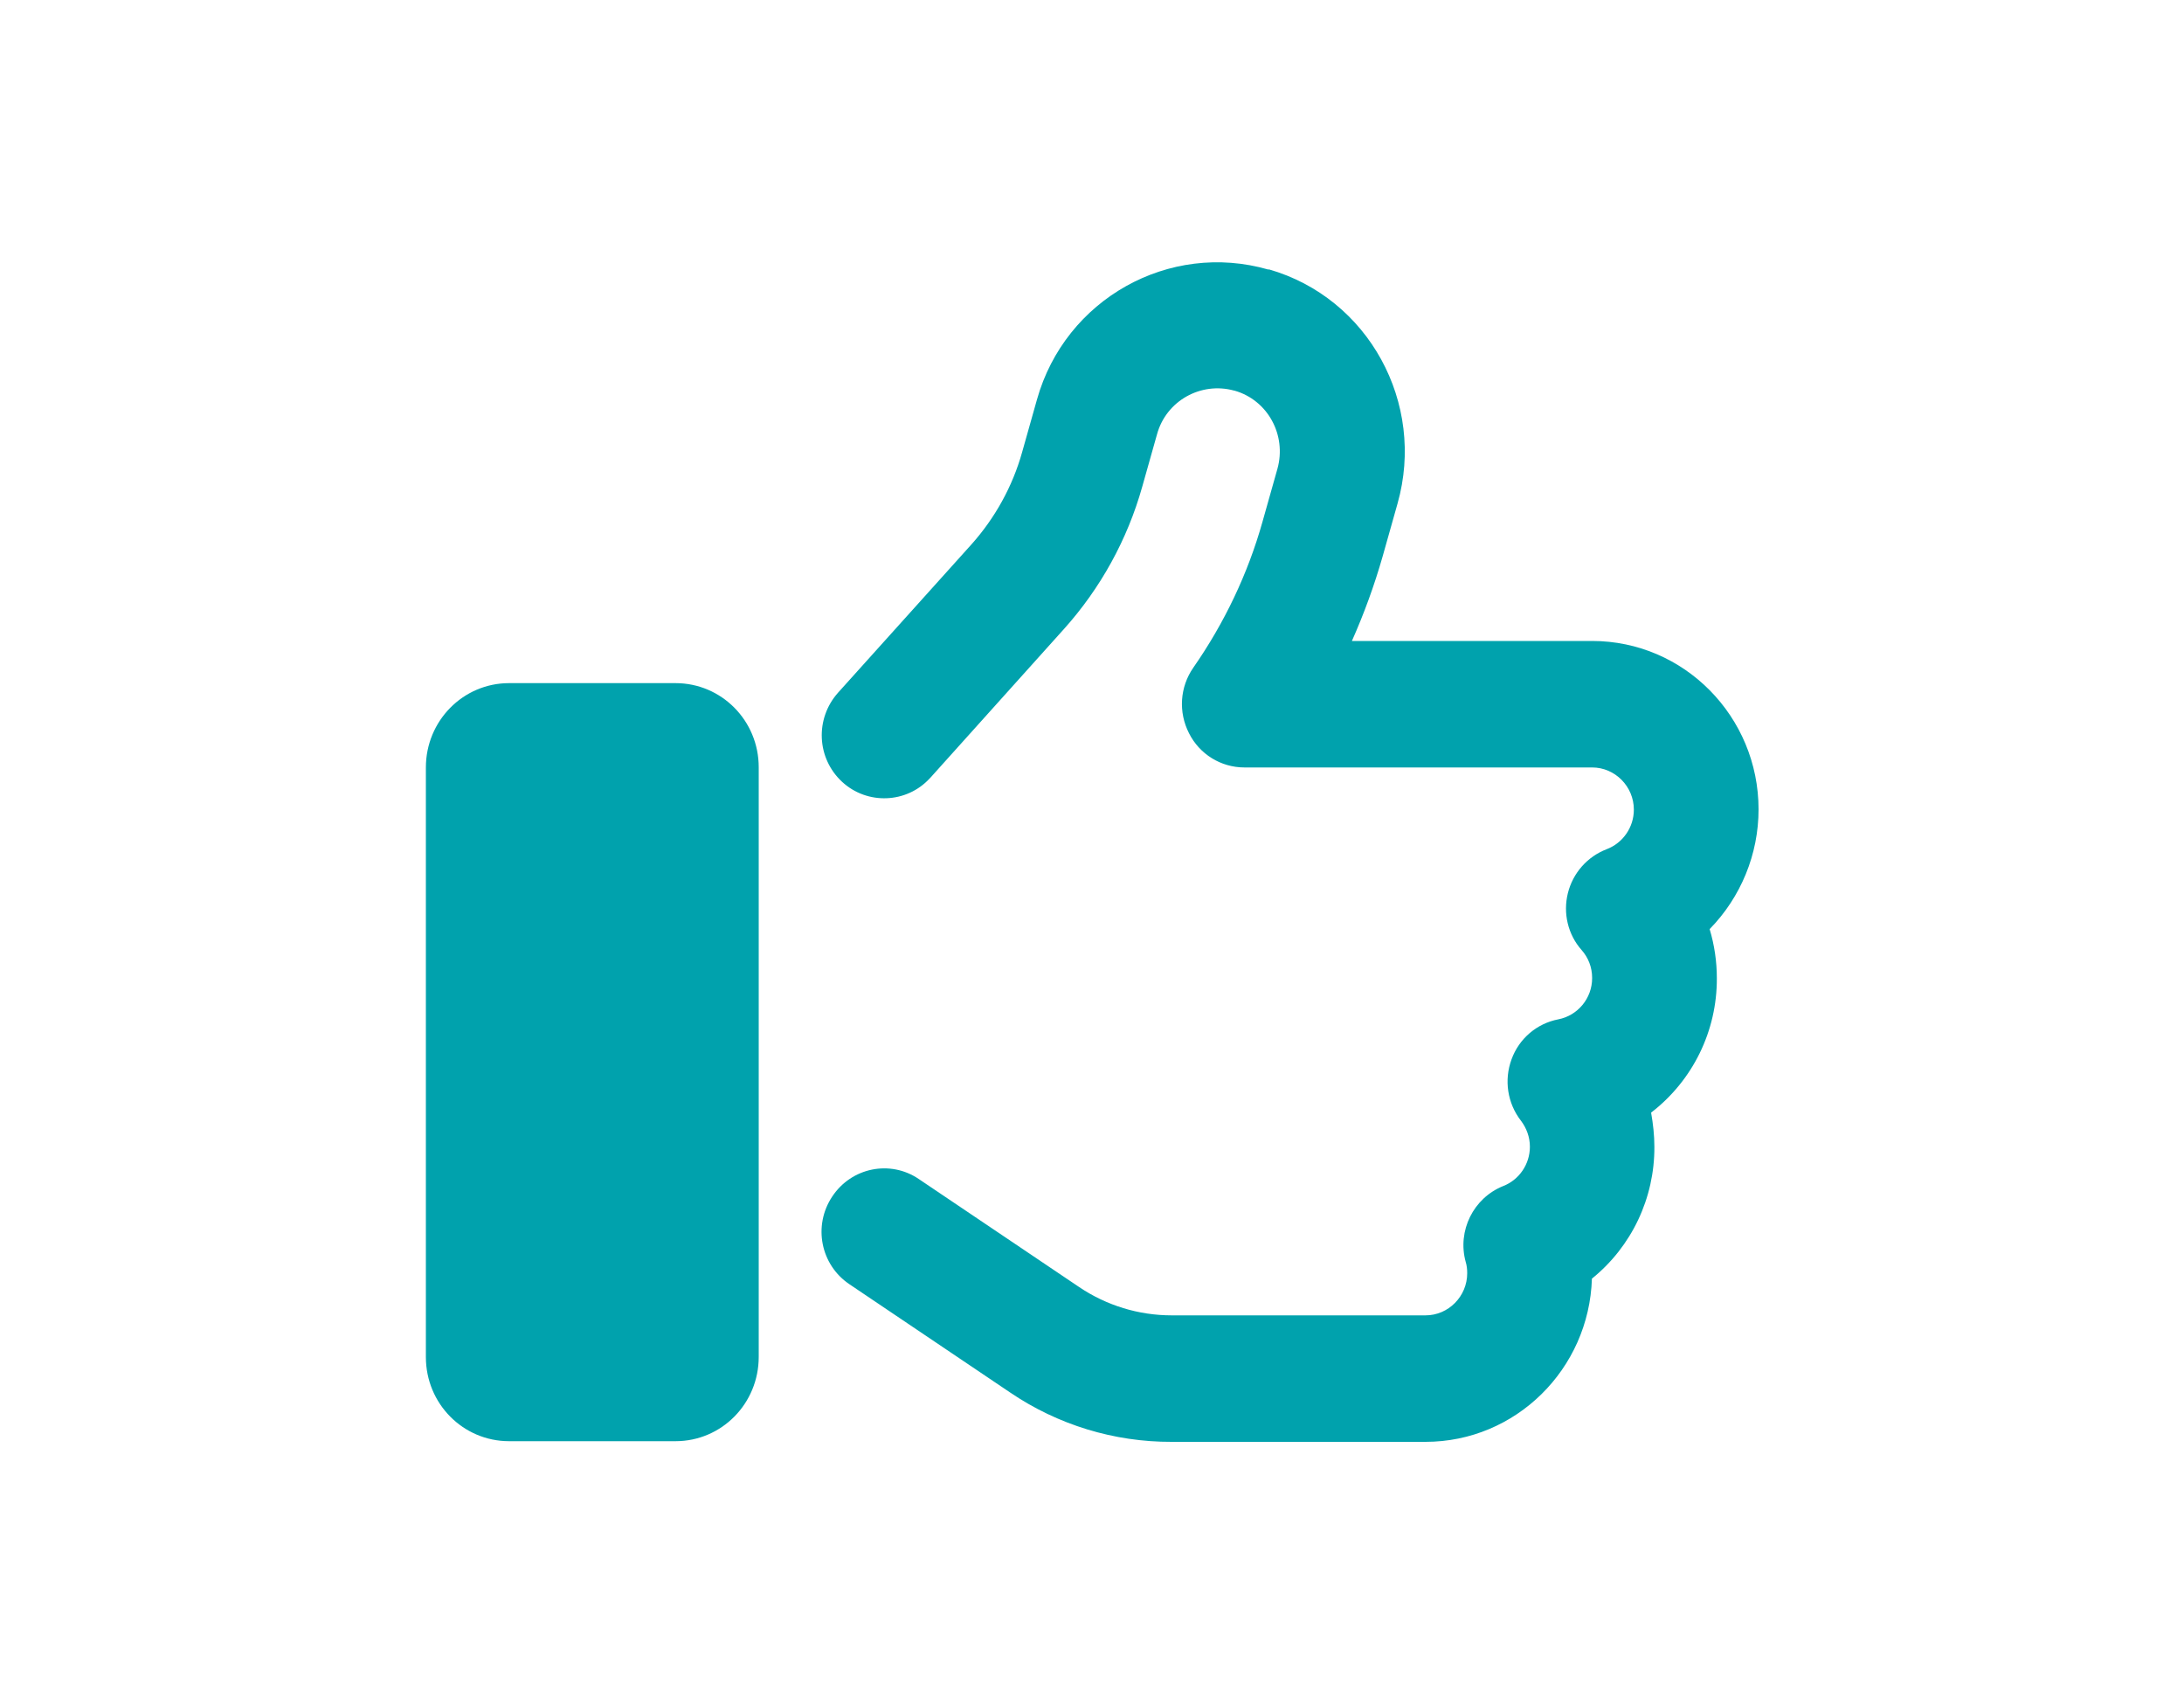
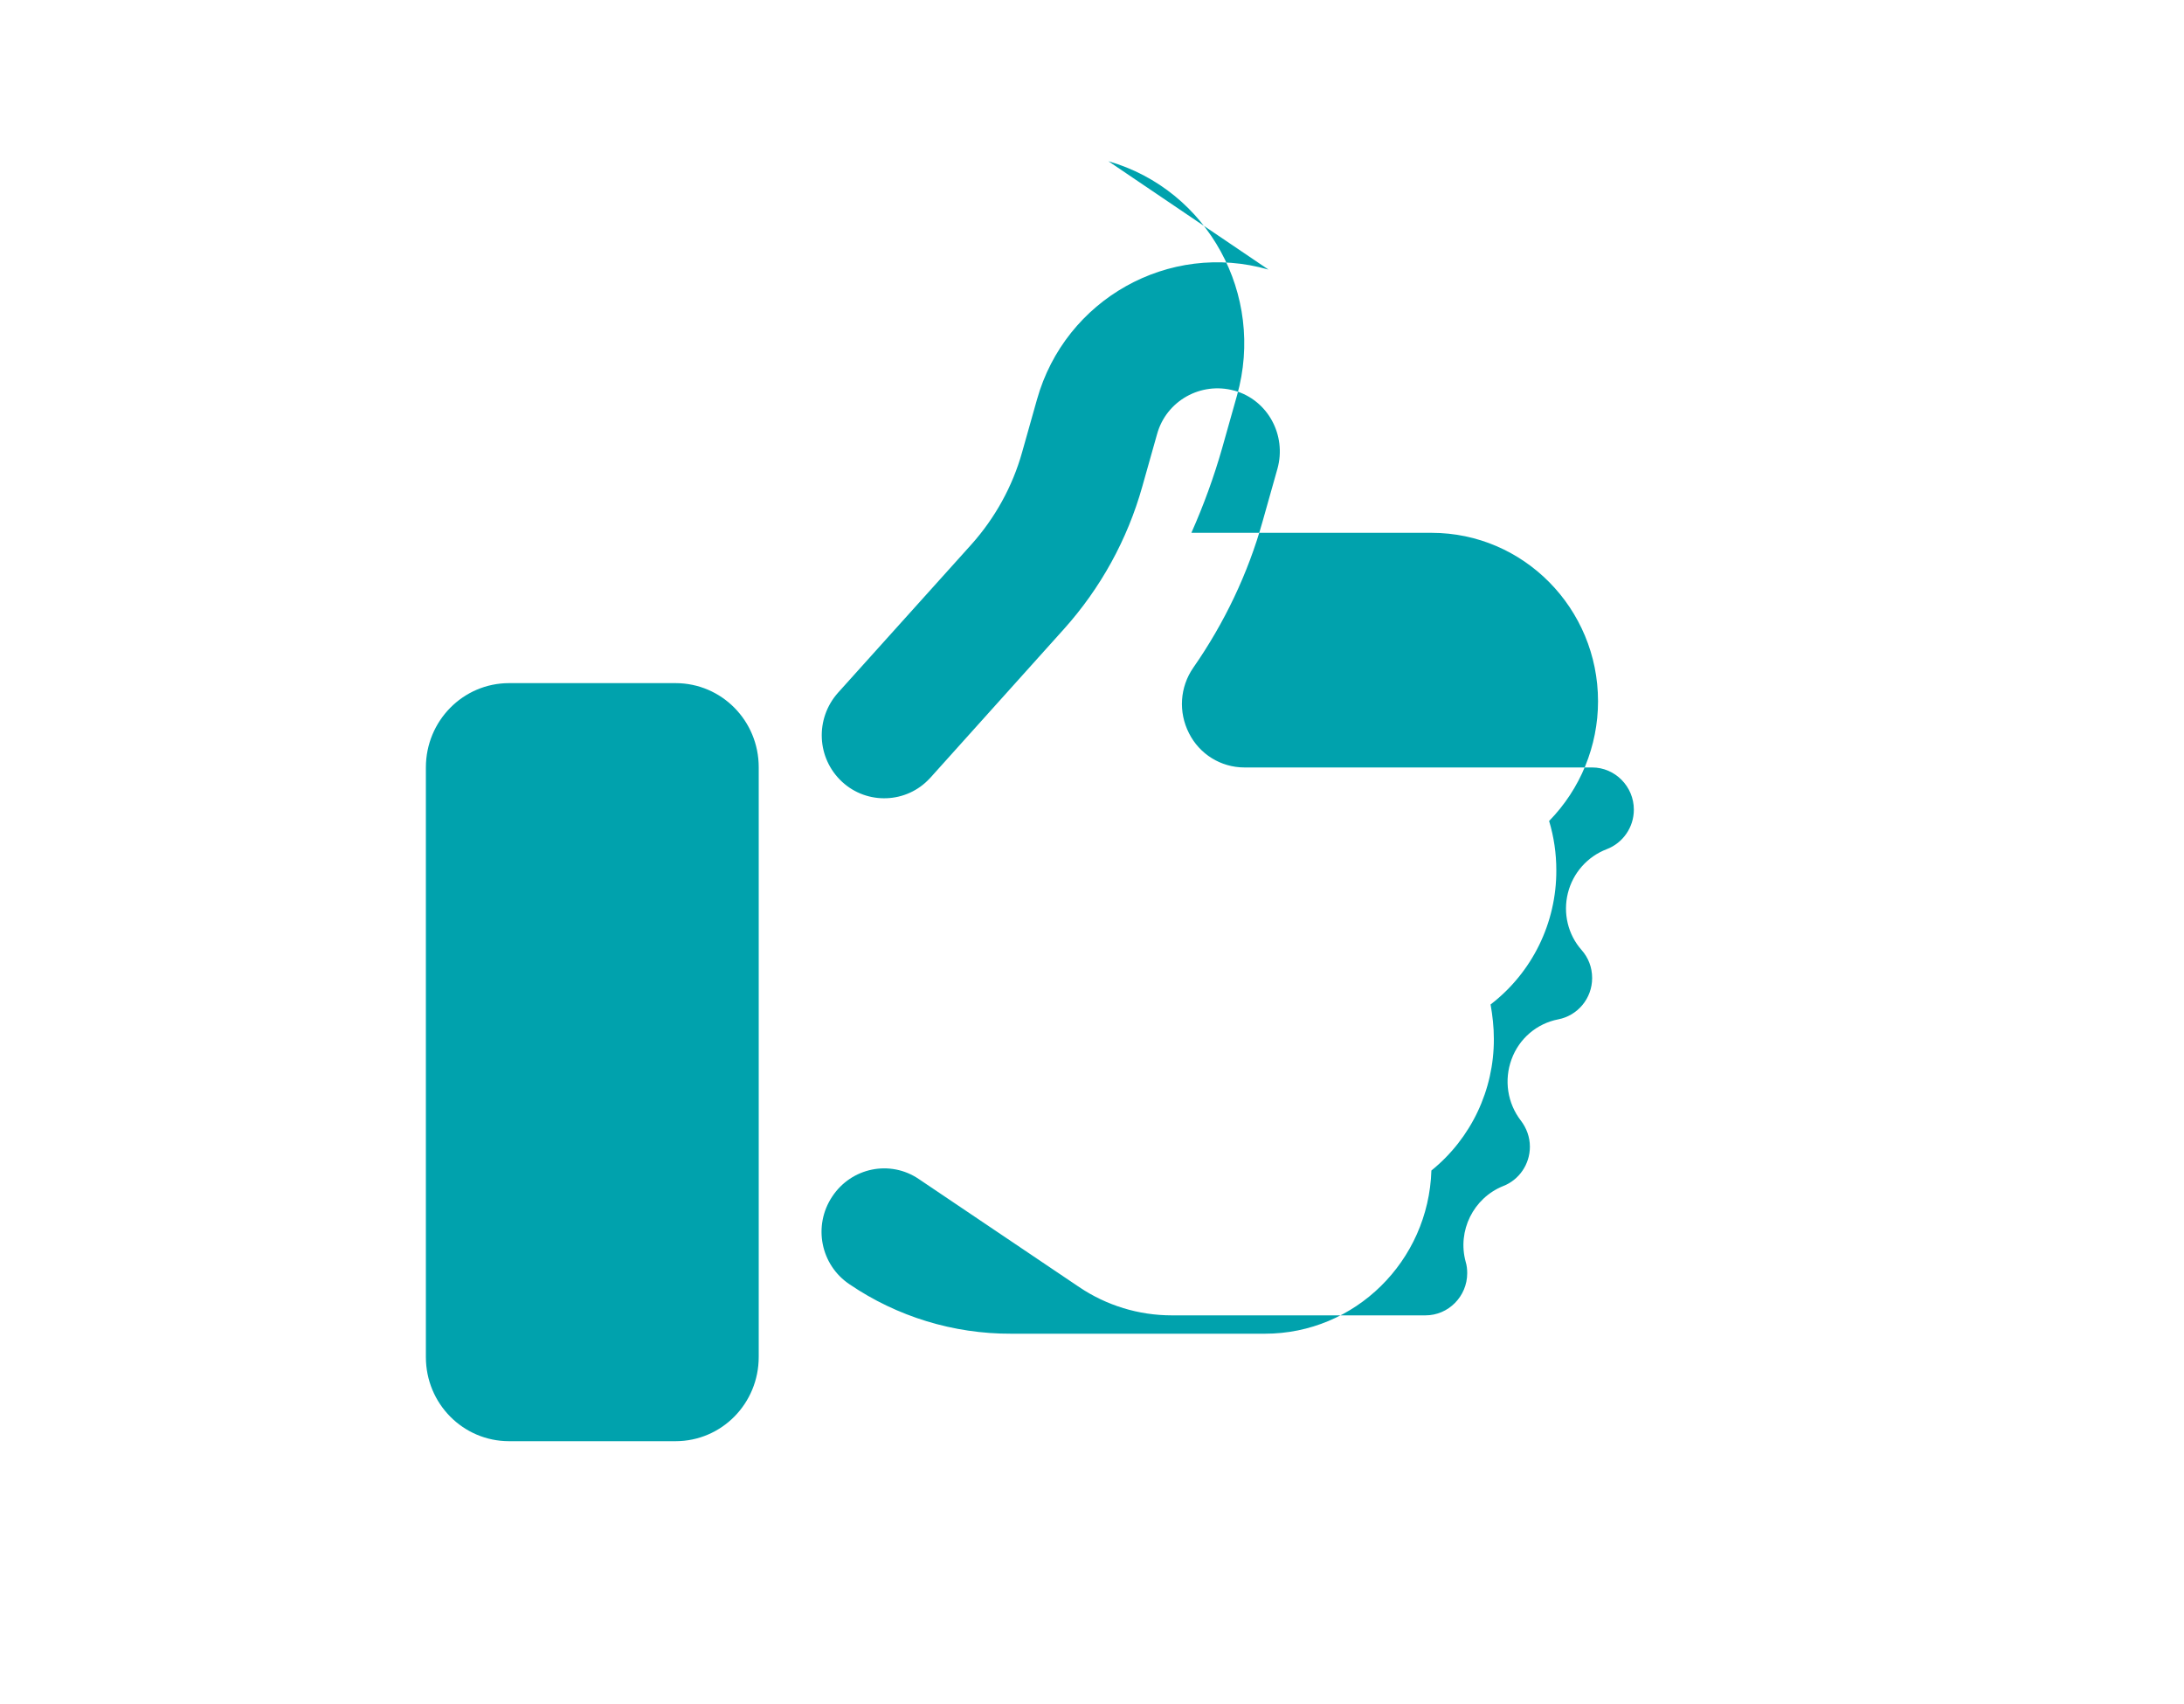
<svg xmlns="http://www.w3.org/2000/svg" id="uuid-4f30dc67-7b4f-4d2c-a061-5c5d6c1113d3" viewBox="0 0 100 78">
  <defs>
    <style>.uuid-456805f7-24f3-4187-b49e-d36f3073584c{fill:none;}.uuid-1388ab61-de04-42d5-ac10-2efdefa539e9{fill:#00a2ad;}</style>
  </defs>
-   <rect class="uuid-456805f7-24f3-4187-b49e-d36f3073584c" width="100" height="78" />
-   <path class="uuid-1388ab61-de04-42d5-ac10-2efdefa539e9" d="M58.08,12.34c-4.55-1.31-9.31,1.35-10.6,5.95l-.68,2.41c-.44,1.57-1.24,3.01-2.32,4.22l-6.11,6.79c-1.06,1.19-.98,3,.19,4.08,1.15,1.06,2.95.99,4.01-.16,0,0,.02-.02.03-.03l6.11-6.8c1.68-1.87,2.91-4.1,3.59-6.52l.68-2.41c.42-1.52,2-2.41,3.53-1.99,0,0,0,0,.01,0,1.53.43,2.4,2.04,1.97,3.58l-.68,2.41c-.67,2.39-1.75,4.65-3.17,6.69-.62.89-.69,2.04-.2,3,.48.96,1.46,1.57,2.54,1.57h15.92c1.05,0,1.91.87,1.91,1.93,0,.82-.51,1.53-1.24,1.81-.89.34-1.55,1.09-1.78,2.01-.23.92,0,1.9.63,2.61.3.34.48.78.48,1.28,0,.94-.67,1.72-1.55,1.89-.99.19-1.8.89-2.14,1.83-.35.95-.19,2.01.43,2.81.25.33.41.74.41,1.19,0,.81-.5,1.52-1.22,1.8-1.37.55-2.11,2.05-1.72,3.47.05.16.07.34.07.52,0,1.06-.86,1.93-1.91,1.93h-11.62c-1.51,0-2.98-.45-4.23-1.29l-7.35-4.95c-1.31-.89-3.09-.53-3.97.81-.88,1.33-.53,3.12.8,4.01l7.35,4.95c2.18,1.48,4.76,2.27,7.4,2.26h11.62c4.13,0,7.49-3.33,7.62-7.47,1.82-1.47,2.87-3.69,2.86-6.03,0-.54-.06-1.06-.15-1.57,1.91-1.47,3.02-3.74,3.01-6.15,0-.76-.11-1.52-.33-2.25,1.43-1.46,2.24-3.43,2.24-5.48,0-4.25-3.41-7.71-7.62-7.71h-11c.56-1.26,1.03-2.55,1.41-3.88l.68-2.41c1.3-4.6-1.33-9.41-5.89-10.72h0ZM23.31,31.27c-2.11,0-3.81,1.73-3.81,3.86v26.99c0,2.13,1.7,3.85,3.81,3.85h7.62c2.11,0,3.81-1.72,3.81-3.86v-26.99c0-2.13-1.7-3.85-3.81-3.85h-7.63Z" />
+   <path class="uuid-1388ab61-de04-42d5-ac10-2efdefa539e9" d="M58.08,12.34c-4.55-1.31-9.31,1.35-10.6,5.95l-.68,2.41c-.44,1.57-1.24,3.01-2.32,4.22l-6.11,6.79c-1.06,1.19-.98,3,.19,4.08,1.15,1.06,2.95.99,4.01-.16,0,0,.02-.02.03-.03l6.11-6.8c1.68-1.87,2.91-4.1,3.59-6.52l.68-2.41c.42-1.52,2-2.41,3.53-1.99,0,0,0,0,.01,0,1.53.43,2.4,2.04,1.97,3.58l-.68,2.41c-.67,2.39-1.75,4.65-3.17,6.69-.62.89-.69,2.04-.2,3,.48.96,1.46,1.57,2.54,1.57h15.92c1.05,0,1.91.87,1.91,1.93,0,.82-.51,1.53-1.24,1.81-.89.34-1.55,1.09-1.78,2.01-.23.92,0,1.9.63,2.61.3.34.48.78.48,1.28,0,.94-.67,1.72-1.55,1.89-.99.19-1.8.89-2.14,1.83-.35.95-.19,2.01.43,2.81.25.33.41.74.41,1.19,0,.81-.5,1.52-1.22,1.8-1.37.55-2.11,2.05-1.72,3.47.05.16.07.34.07.52,0,1.06-.86,1.93-1.91,1.93h-11.62c-1.51,0-2.98-.45-4.23-1.29l-7.35-4.95c-1.31-.89-3.09-.53-3.97.81-.88,1.33-.53,3.12.8,4.01c2.18,1.48,4.76,2.27,7.4,2.26h11.62c4.13,0,7.49-3.33,7.62-7.47,1.82-1.47,2.87-3.69,2.86-6.03,0-.54-.06-1.06-.15-1.57,1.91-1.47,3.02-3.74,3.01-6.15,0-.76-.11-1.52-.33-2.25,1.43-1.46,2.24-3.43,2.24-5.48,0-4.25-3.41-7.71-7.62-7.71h-11c.56-1.26,1.03-2.55,1.41-3.88l.68-2.41c1.3-4.6-1.33-9.41-5.89-10.72h0ZM23.31,31.27c-2.11,0-3.81,1.73-3.81,3.86v26.99c0,2.13,1.7,3.85,3.81,3.85h7.62c2.11,0,3.81-1.72,3.81-3.86v-26.99c0-2.13-1.7-3.85-3.81-3.85h-7.63Z" />
</svg>